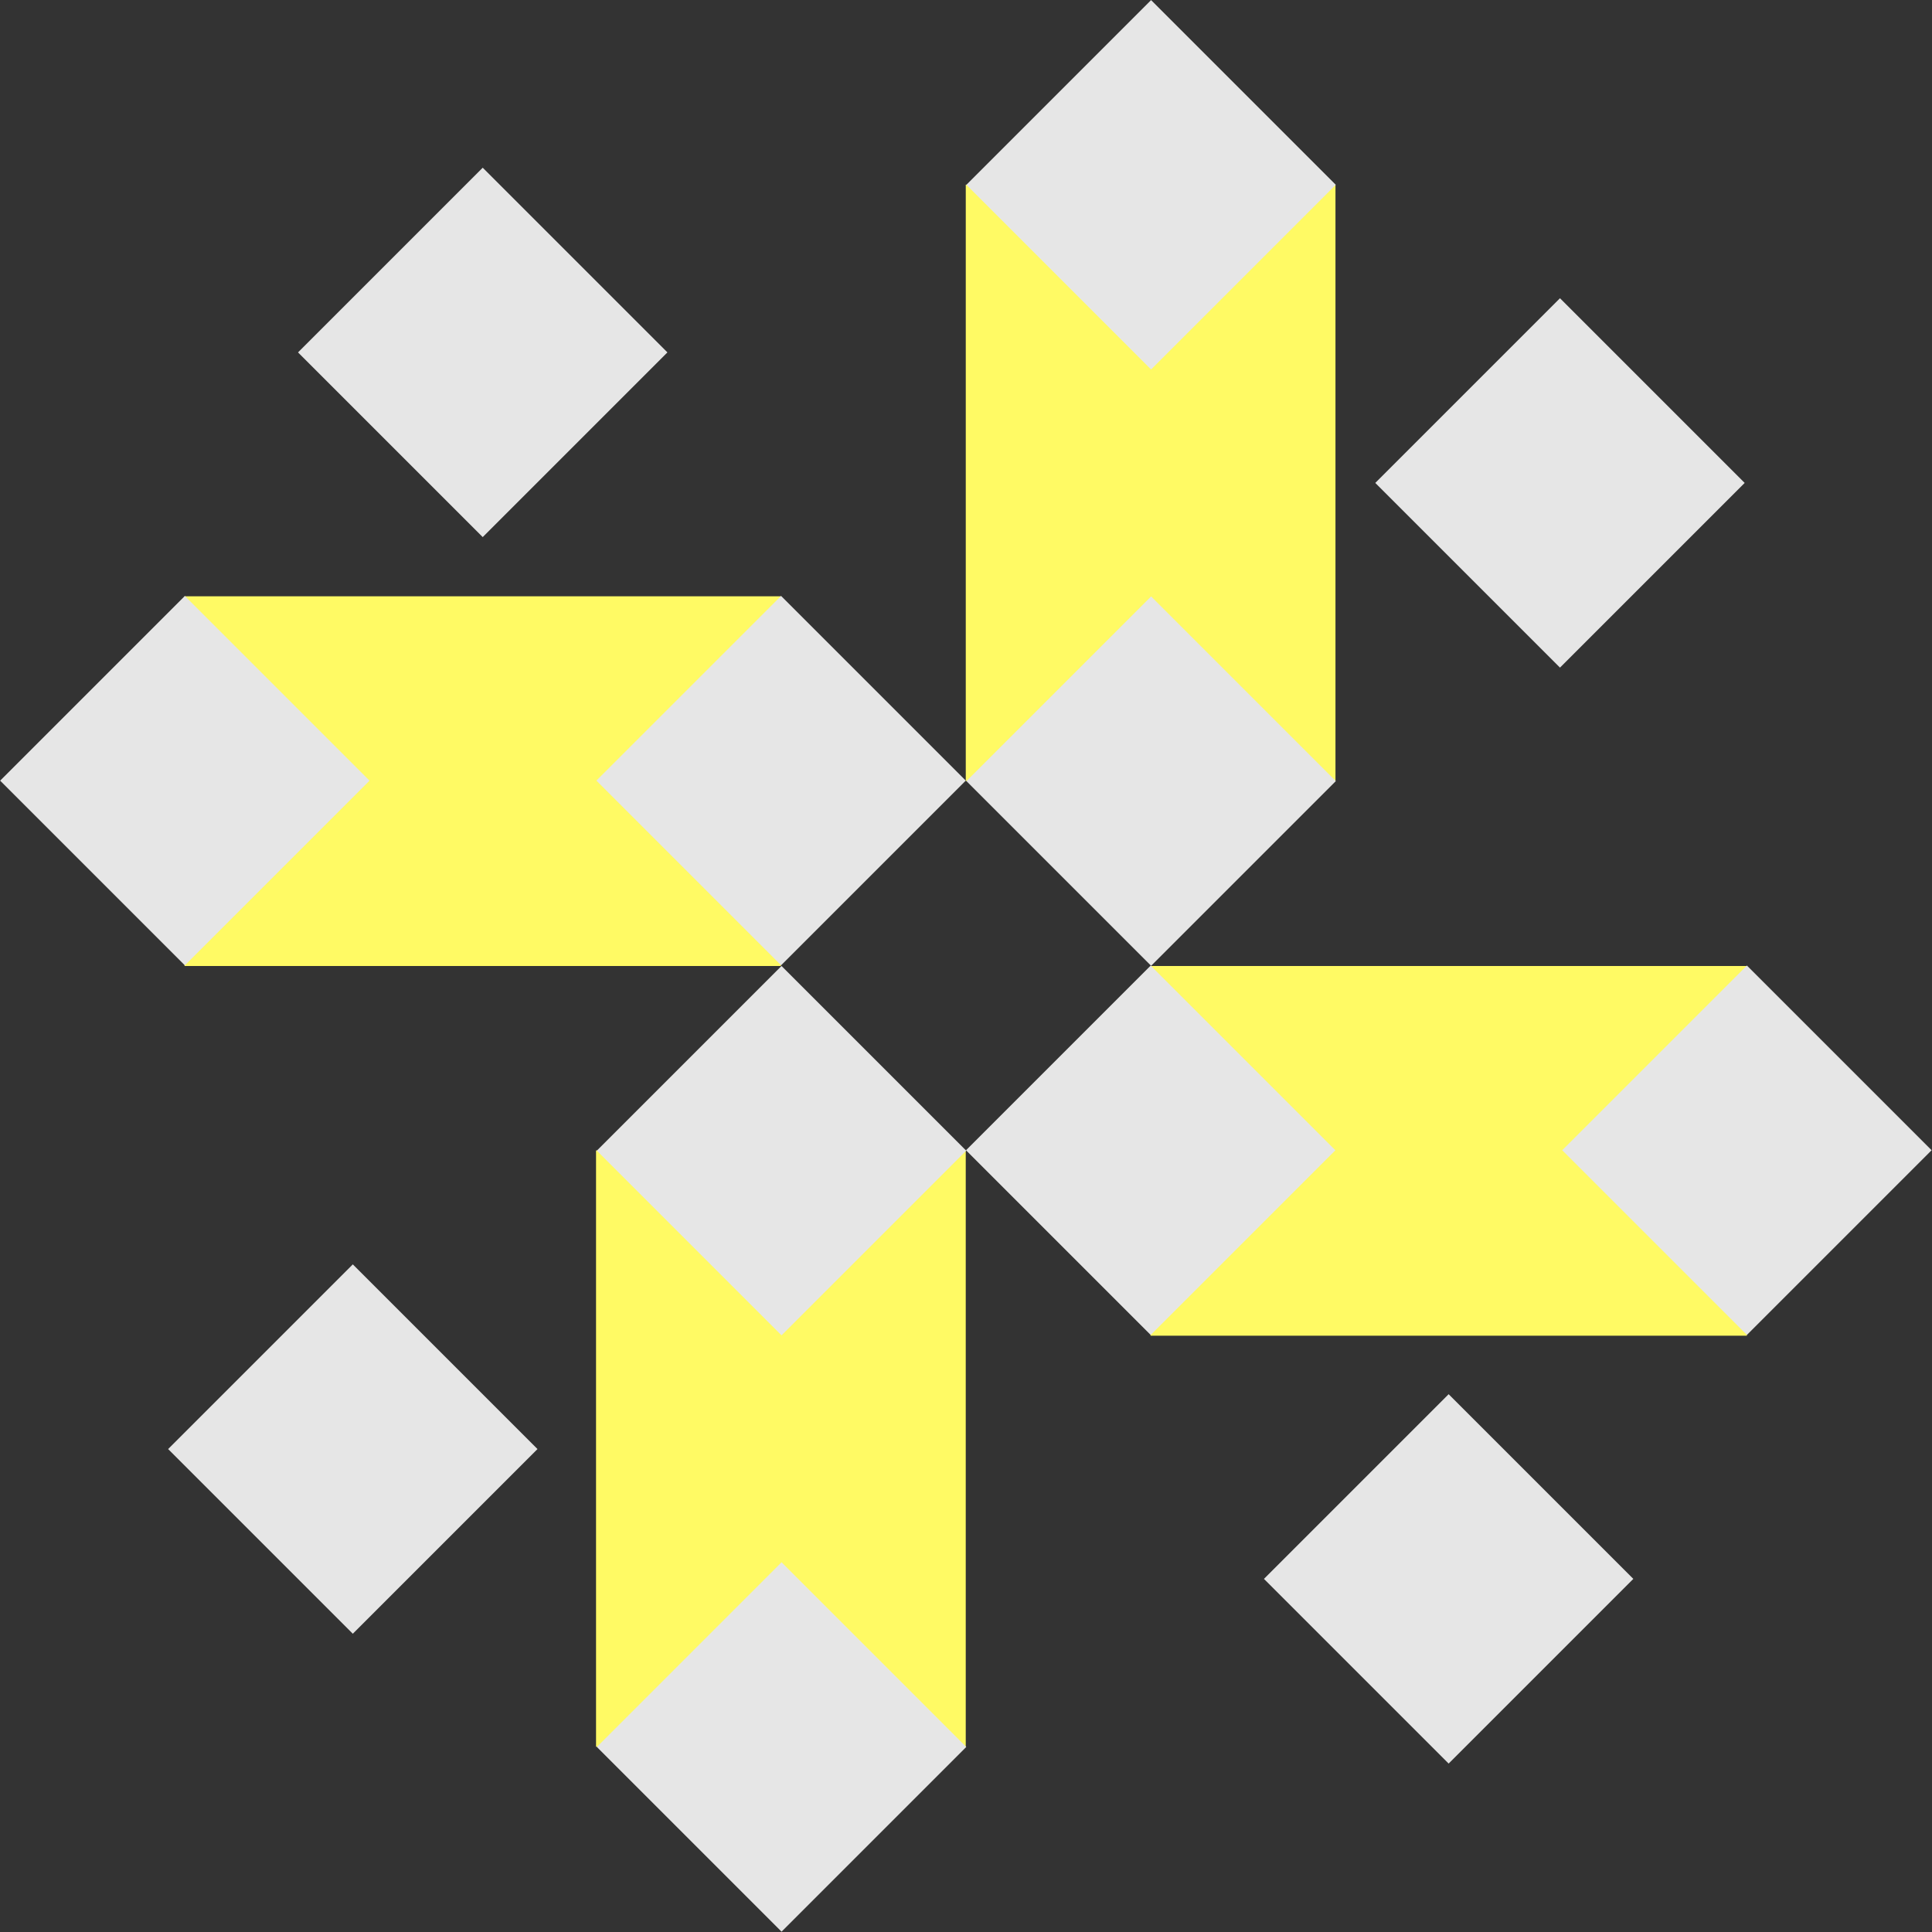
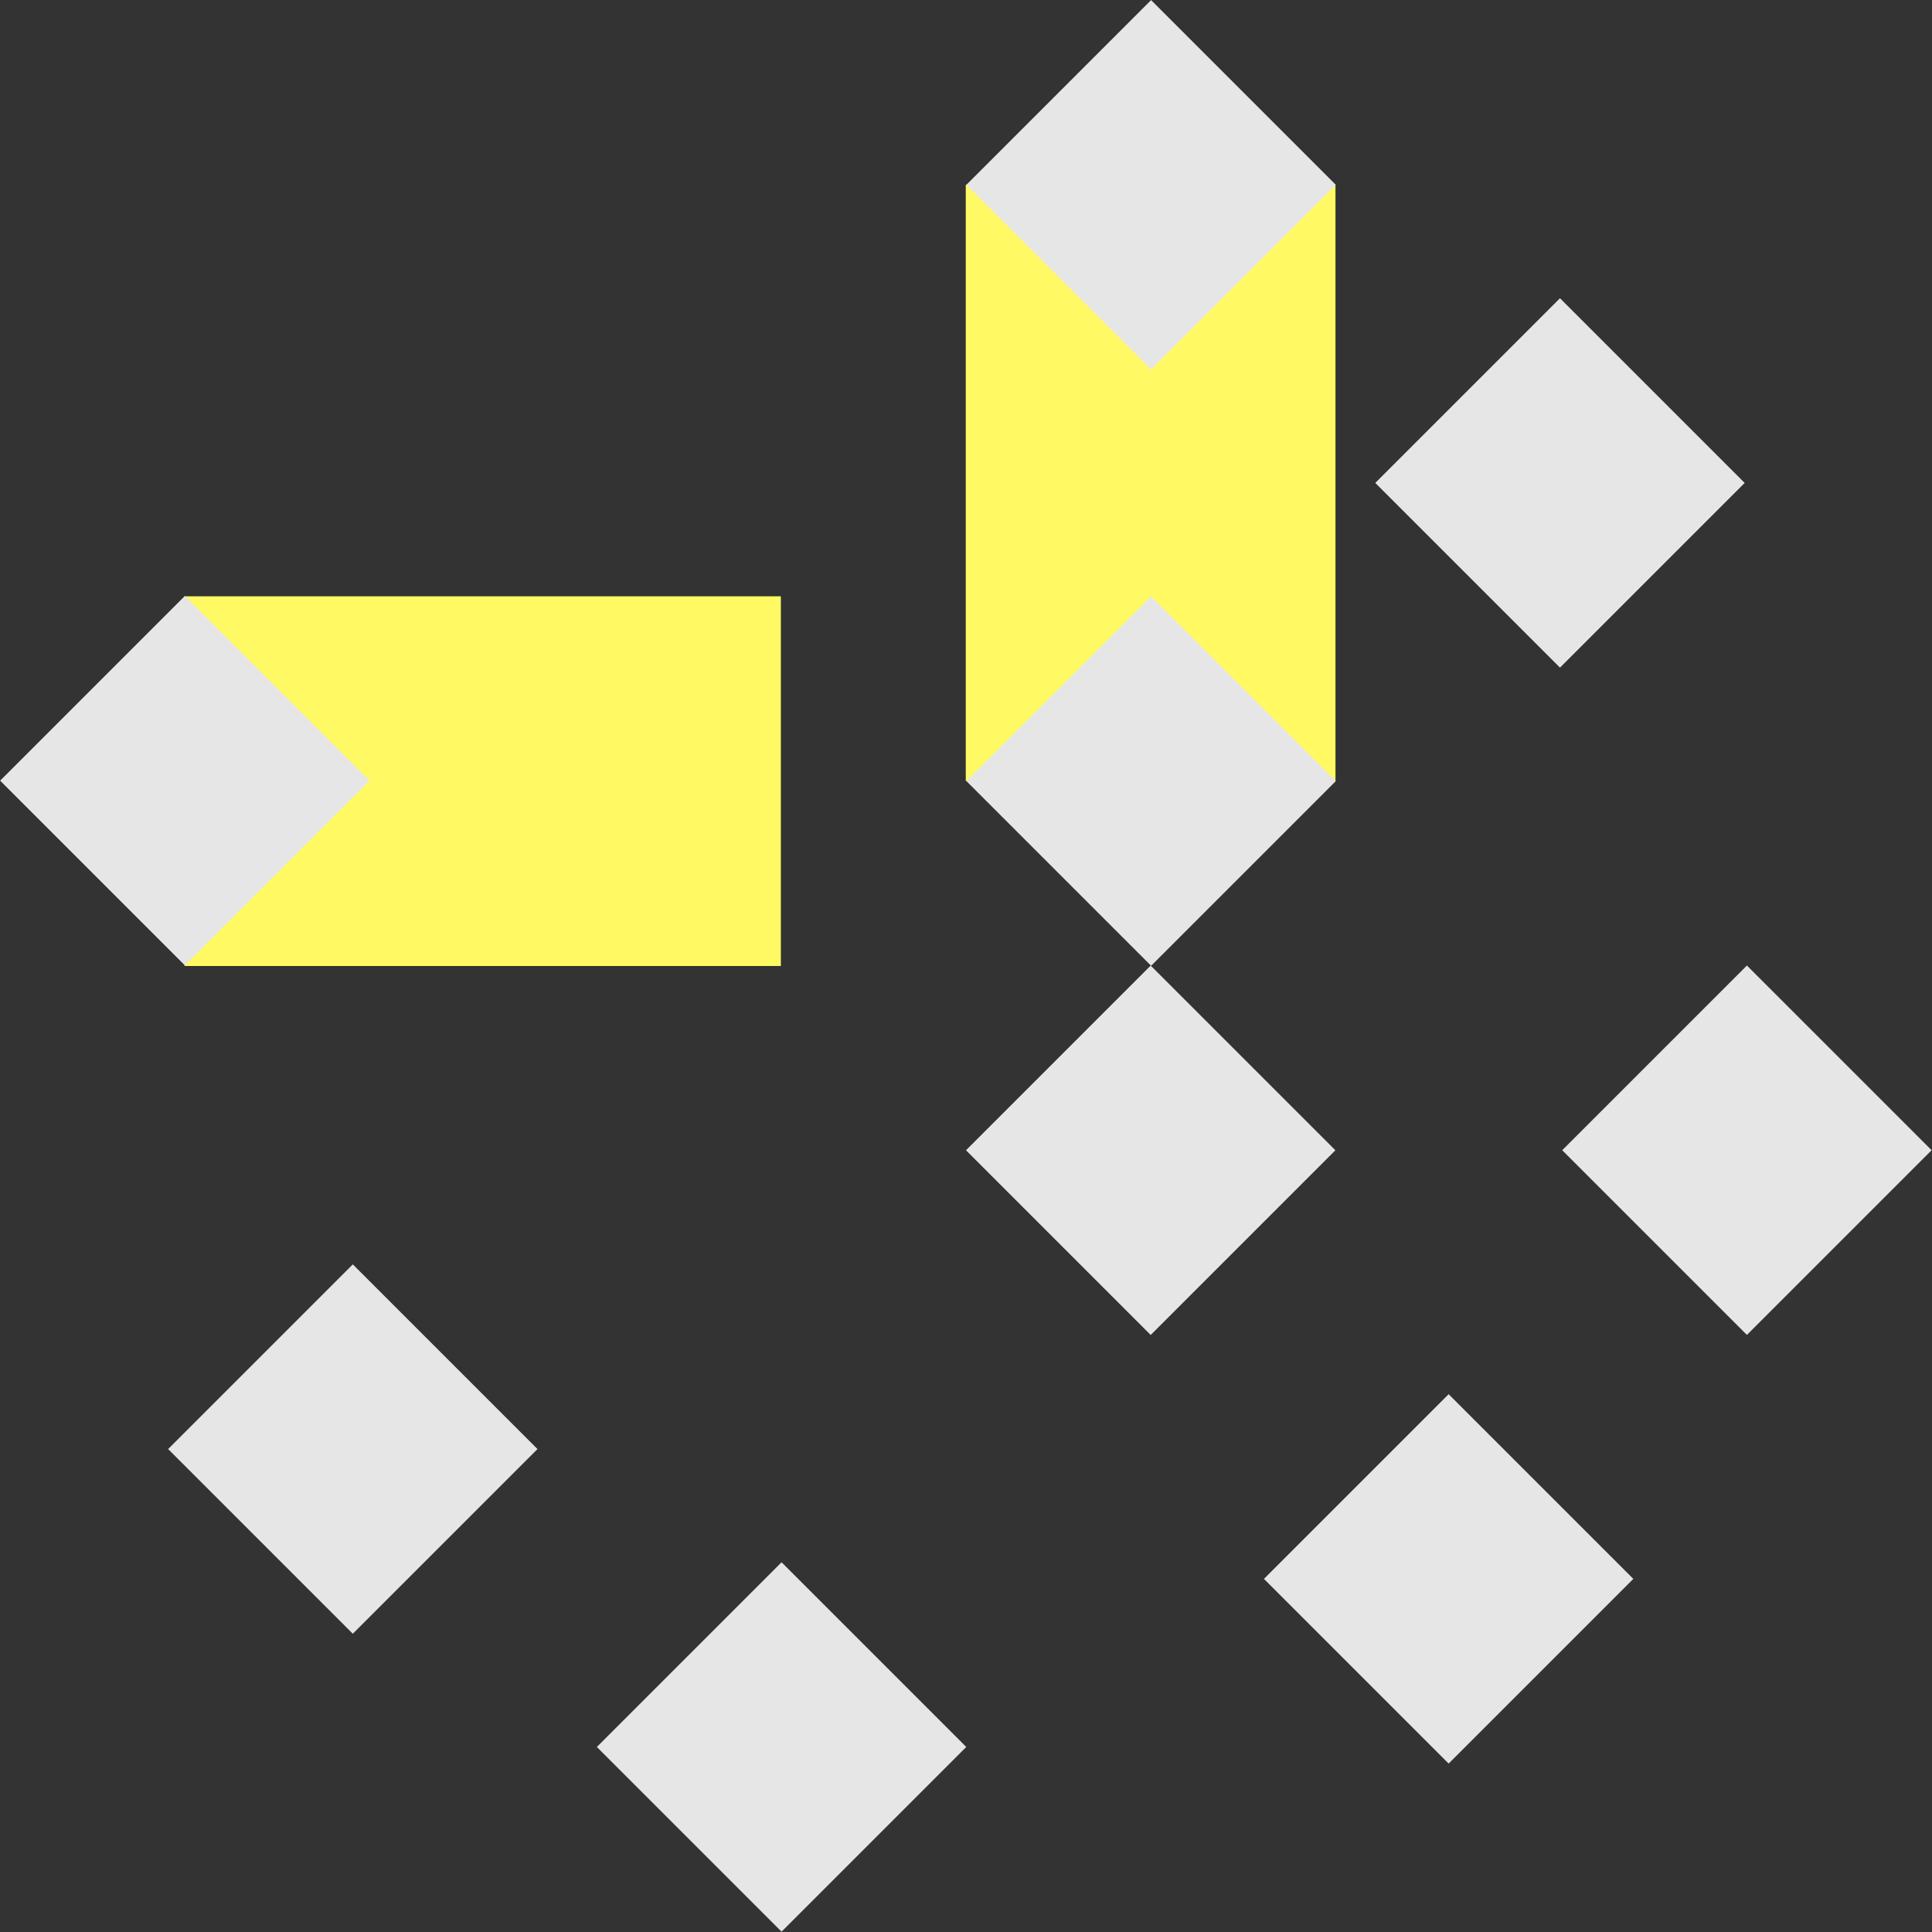
<svg xmlns="http://www.w3.org/2000/svg" version="1.1" id="图层_1" x="0px" y="0px" viewBox="0 0 340.2 340.2" style="enable-background:new 0 0 340.2 340.2;" xml:space="preserve">
  <rect x="0" y="0" width="340.2" height="340.2" fill="#333333" stroke="none" />
  <style type="text/css">
	.st0{fill:#FFFA64;}
	.st1{fill:#E6E6E6;}
</style>
  <g>
-     <rect x="202.6" y="170.1" class="st0" width="105" height="65.1" />
    <rect x="284.6" y="179.6" transform="matrix(0.707 0.707 -0.707 0.707 233.373 -158.171)" class="st1" width="46" height="46" />
    <rect x="179.6" y="179.6" transform="matrix(0.707 0.707 -0.707 0.707 202.621 -83.928)" class="st1" width="46" height="46" />
    <rect x="232.1" y="255.1" transform="matrix(0.707 0.707 -0.707 0.707 271.348 -98.951)" class="st1" width="46" height="46" />
    <rect x="32.5" y="105" class="st0" width="105" height="65.1" />
-     <rect x="114.5" y="114.5" transform="matrix(0.707 0.707 -0.707 0.707 137.537 -56.97)" class="st1" width="46" height="46" />
-     <rect x="62" y="39.1" transform="matrix(0.707 0.707 -0.707 0.707 68.81 -41.947)" class="st1" width="46" height="46" />
    <rect x="9.5" y="114.5" transform="matrix(0.707 0.707 -0.707 0.707 106.784 17.273)" class="st1" width="46" height="46" />
-     <rect x="85" y="222.6" transform="matrix(-6.946161e-14 1 -1 -6.946161e-14 392.655 117.581)" class="st0" width="105" height="65.1" />
    <rect x="114.5" y="284.6" transform="matrix(-0.707 0.707 -0.707 -0.707 452.307 427.879)" class="st1" width="46" height="46" />
-     <rect x="114.5" y="179.6" transform="matrix(-0.707 0.707 -0.707 -0.707 378.065 248.642)" class="st1" width="46" height="46" />
    <rect x="39.1" y="232.1" transform="matrix(-0.707 0.707 -0.707 -0.707 286.386 391.611)" class="st1" width="46" height="46" />
    <rect x="150.1" y="52.5" transform="matrix(-1.836970e-16 1 -1 -1.836970e-16 287.66 -117.581)" class="st0" width="105" height="65.1" />
    <rect x="179.6" y="114.5" transform="matrix(-0.707 0.707 -0.707 -0.707 443.148 91.516)" class="st1" width="46" height="46" />
    <rect x="251.6" y="62" transform="matrix(-0.707 0.707 -0.707 -0.707 528.929 -49.011)" class="st1" width="46" height="46" />
    <rect x="179.6" y="9.5" transform="matrix(-0.707 0.707 -0.707 -0.707 368.906 -87.722)" class="st1" width="46" height="46" />
  </g>
</svg>